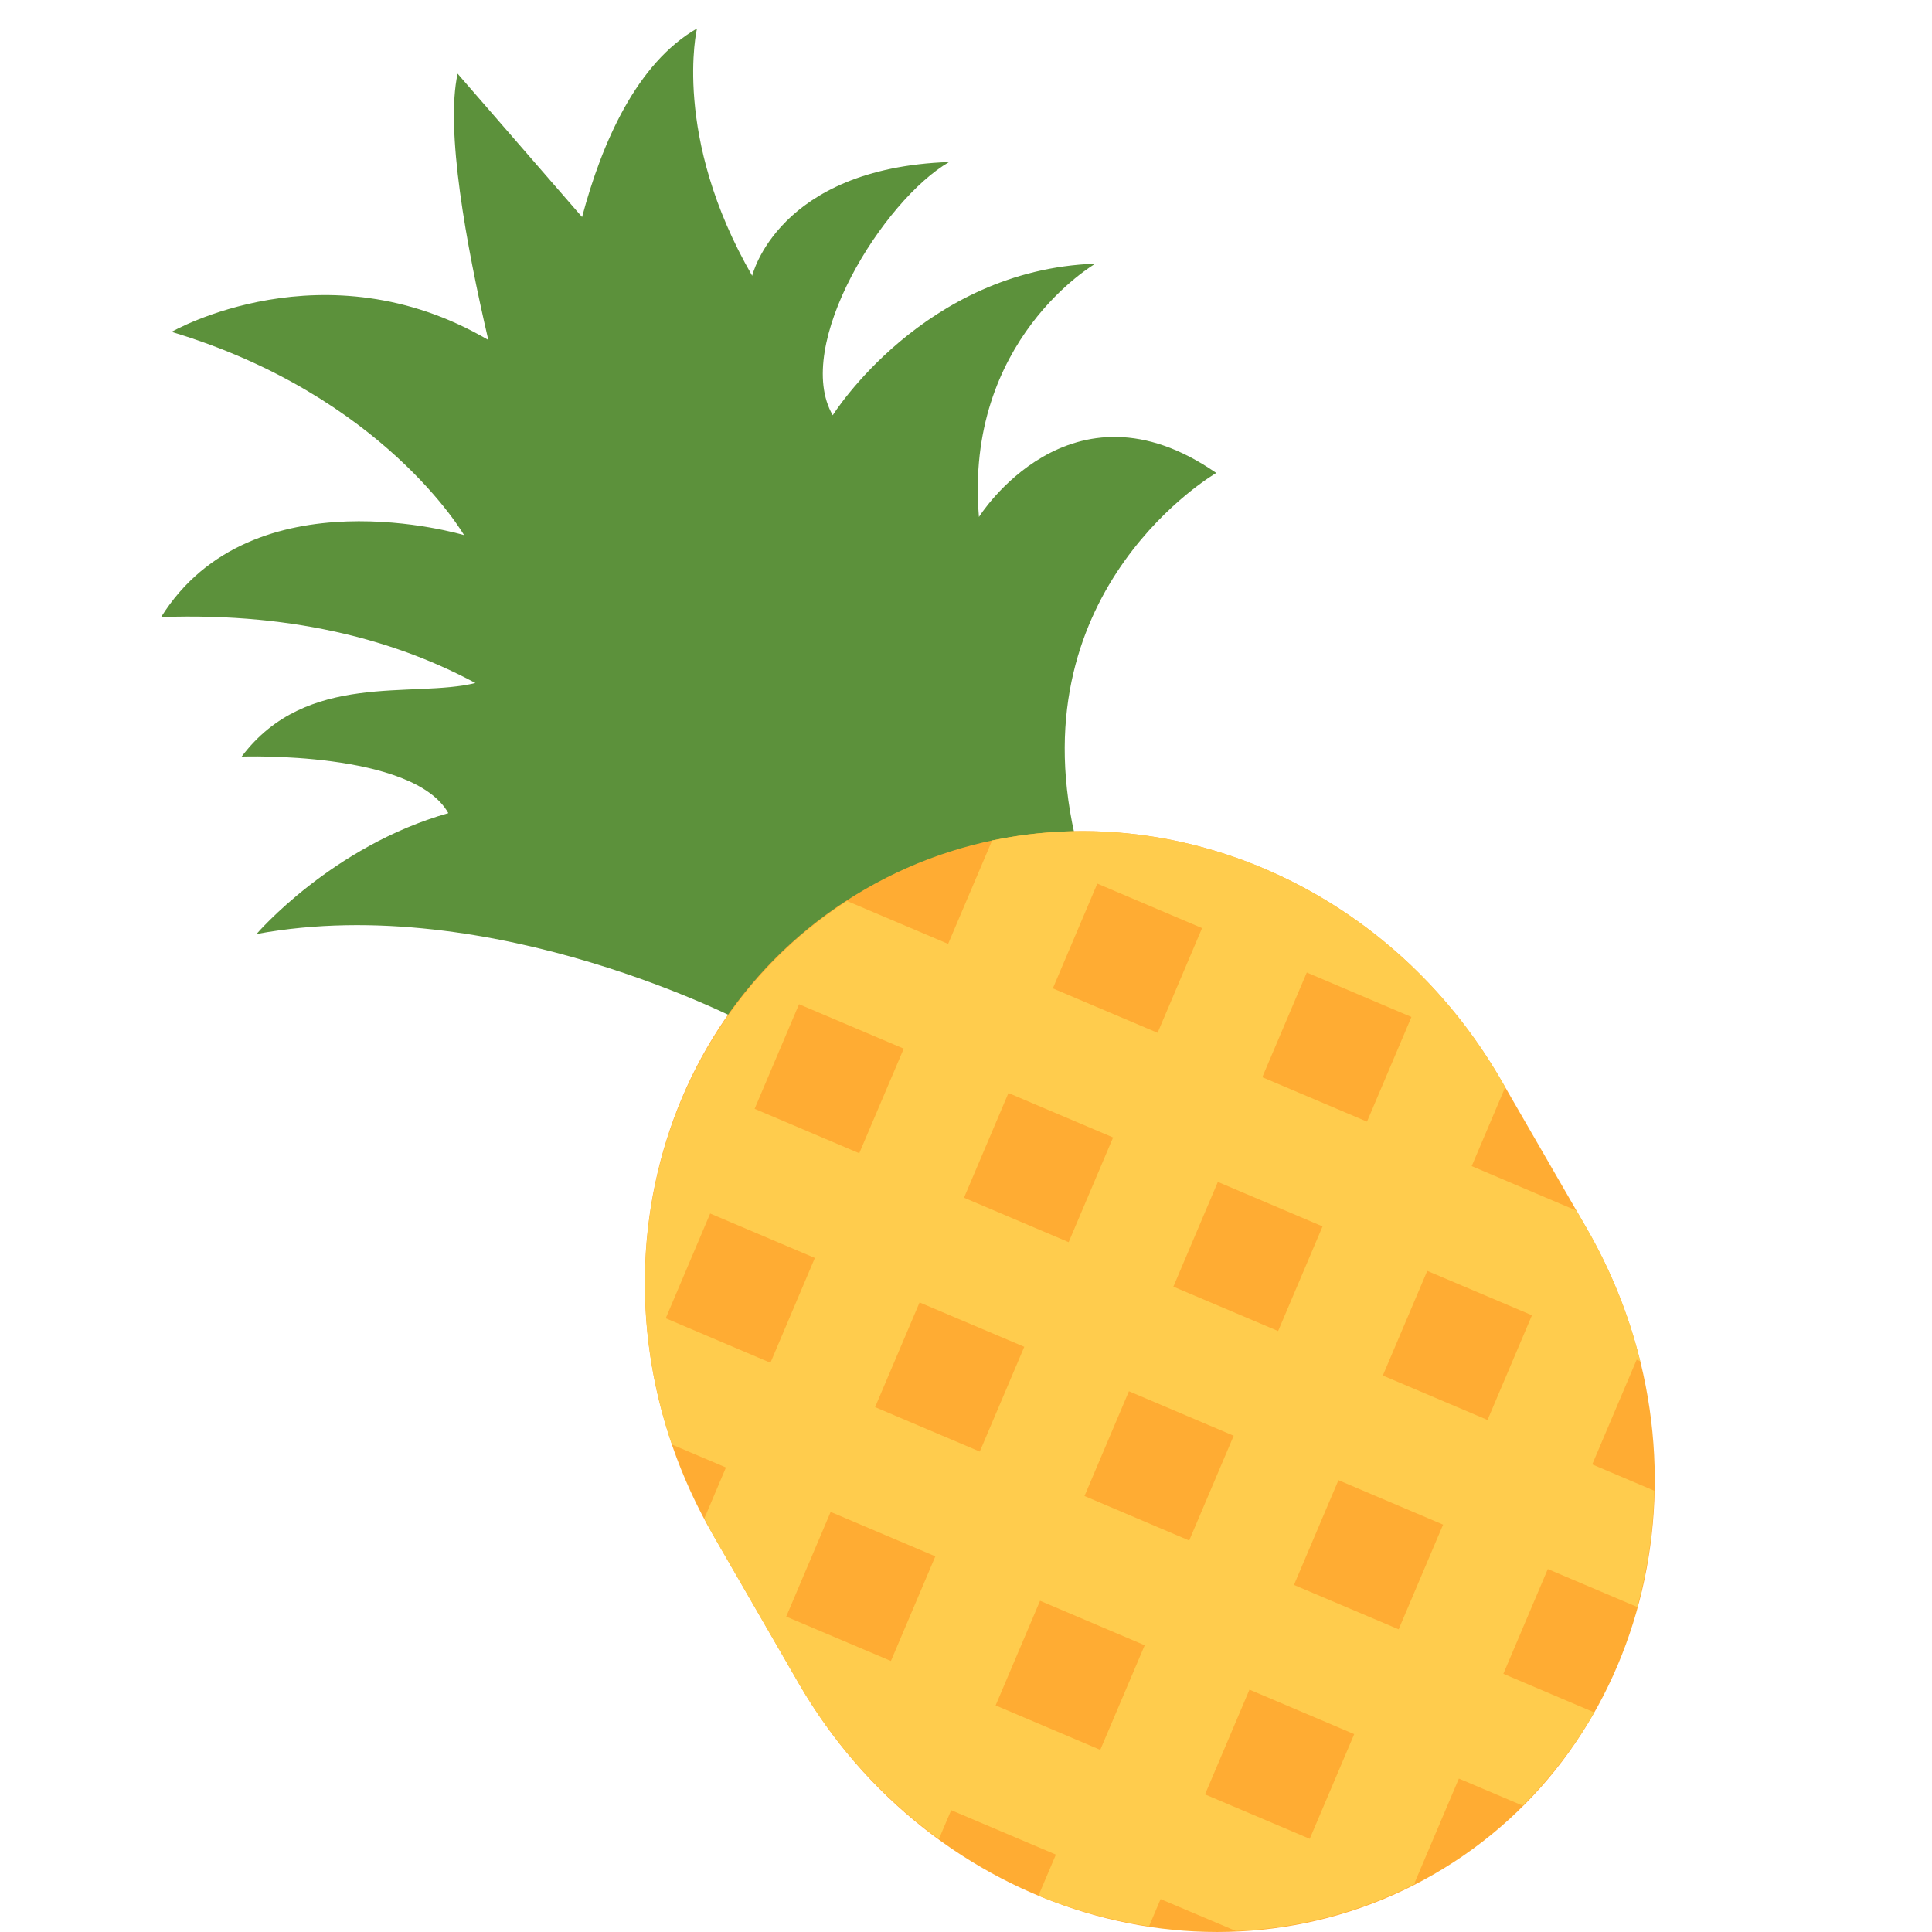
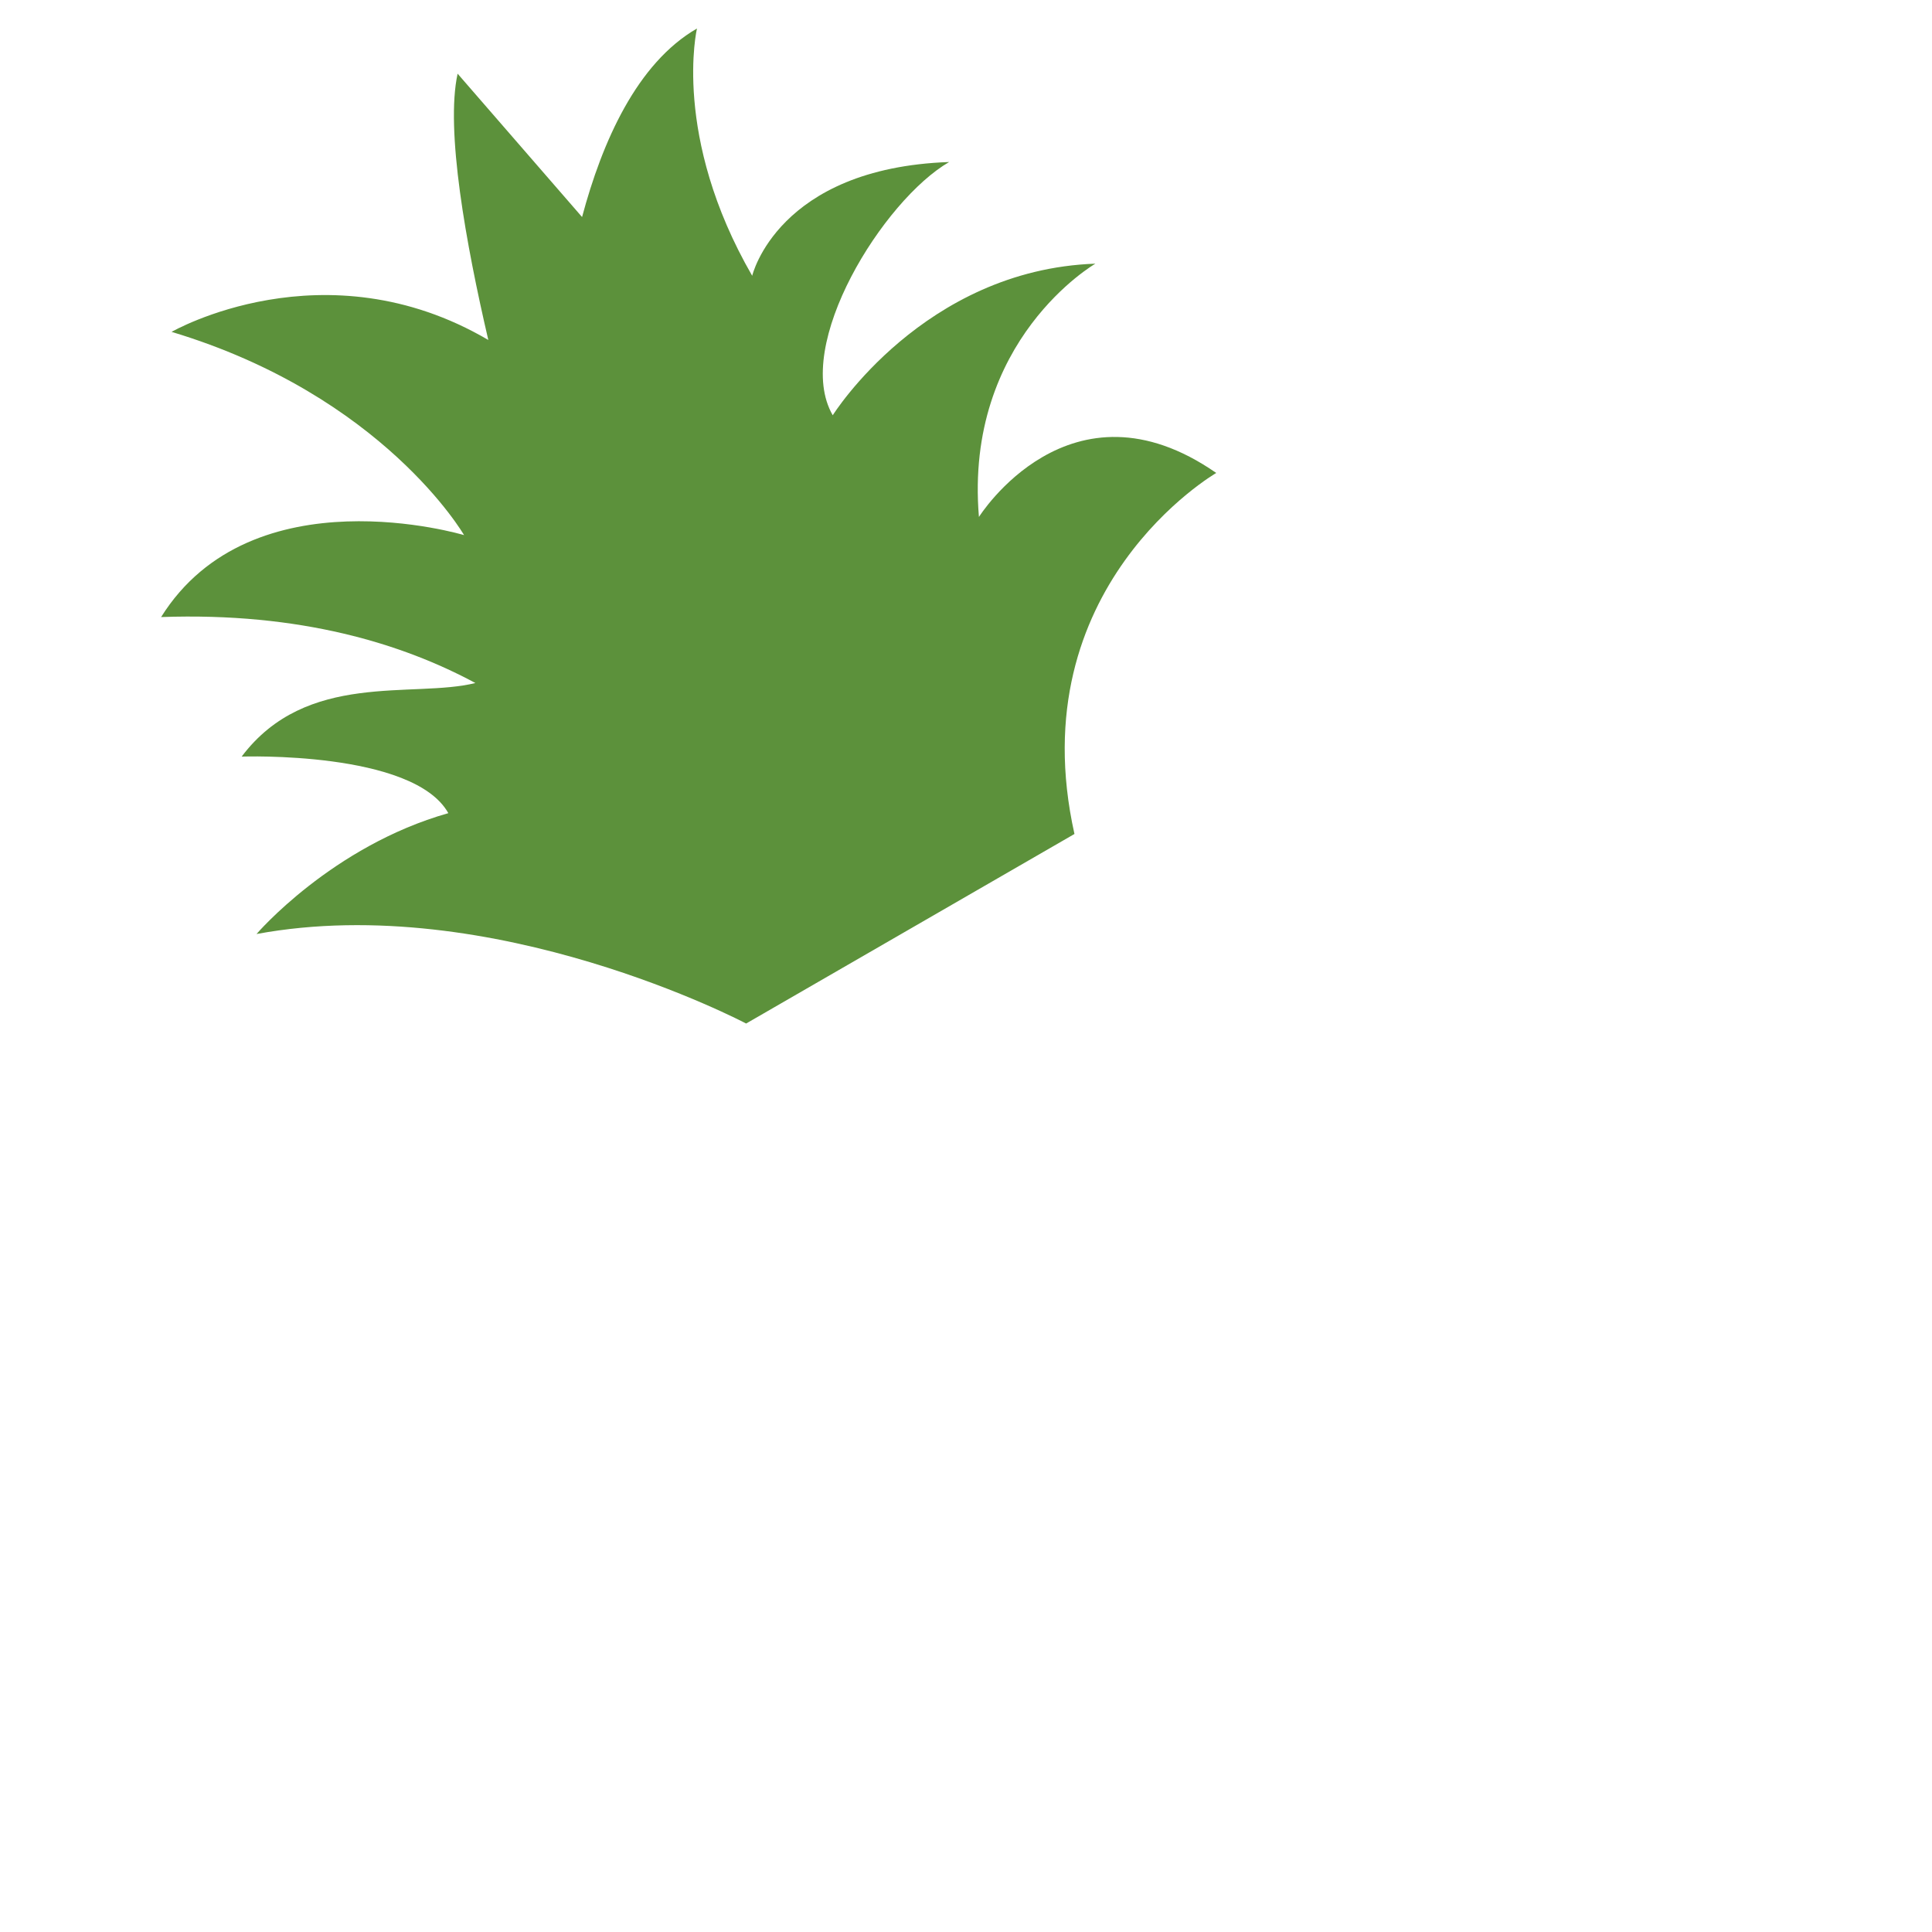
<svg xmlns="http://www.w3.org/2000/svg" viewBox="0 0 45 45" style="enable-background:new 0 0 45 45;" xml:space="preserve" version="1.1" id="svg2">
  <defs id="defs6">
    <clipPath id="clipPath16" clipPathUnits="userSpaceOnUse">
      <path id="path18" d="M 0,36 36,36 36,0 0,0 0,36 Z" />
    </clipPath>
  </defs>
  <g transform="matrix(1.25,0,0,-1.25,0,45)" id="g10">
    <g id="g12">
      <g clip-path="url(#clipPath16)" id="g14">
        <g transform="translate(18.241,26.367)" id="g20">
          <path id="path22" style="fill:#5c913b;fill-opacity:1;fill-rule:nonzero;stroke:none" d="M 0,0 C -0.277,3.307 2.17,4.72 2.17,4.72 -1.029,4.607 -2.724,1.895 -2.724,1.895 -3.476,3.194 -1.778,5.907 -0.555,6.614 -3.753,6.501 -4.225,4.494 -4.225,4.494 -5.727,7.095 -5.254,9.102 -5.254,9.102 -6.375,8.454 -7.021,6.989 -7.395,5.589 L -9.714,8.26 c -0.23,-1.046 0.156,-3.176 0.572,-4.962 -3.054,1.791 -5.902,0.151 -5.902,0.151 3.95,-1.187 5.45,-3.787 5.45,-3.787 0,0 -3.948,1.187 -5.645,-1.527 2.596,0.092 4.5,-0.499 5.856,-1.229 -1.163,-0.289 -3.145,0.236 -4.355,-1.371 0,0 3.198,0.113 3.851,-1.054 -2.172,-0.615 -3.574,-2.252 -3.574,-2.252 4.422,0.818 9.123,-1.668 9.123,-1.668 L 1.78,-5.907 C 0.752,-1.3 4.422,0.82 4.422,0.82 1.697,2.713 0,0 0,0" />
        </g>
        <g transform="translate(29.561,13.12)" id="g24">
-           <path id="path26" style="fill:#ffac33;fill-opacity:1;fill-rule:nonzero;stroke:none" d="m 0,0 c 2.488,-4.309 1.218,-9.7 -2.837,-12.041 -4.055,-2.341 -9.359,-0.746 -11.846,3.562 l -1.589,2.753 c -2.489,4.31 -1.218,9.699 2.837,12.04 4.055,2.342 9.359,0.747 11.846,-3.562 L 0,0 Z" />
-         </g>
+           </g>
        <g transform="translate(27.718,9.541)" id="g28">
-           <path id="path30" style="fill:#ffcc4d;fill-opacity:1;fill-rule:nonzero;stroke:none" d="M 0,0 -1.951,0.828 -1.123,2.778 0.828,1.951 0,0 Z m -1.656,-3.901 -1.951,0.827 0.829,1.952 1.95,-0.828 -0.828,-1.951 z m -1.657,-3.904 -1.951,0.828 0.828,1.952 1.952,-0.829 -0.829,-1.951 z m -4.197,6.388 0.828,1.952 1.952,-0.829 -0.829,-1.952 -1.951,0.829 z m 0.294,-4.73 -1.95,0.828 0.828,1.95 1.95,-0.829 -0.828,-1.949 z m -4.196,6.386 0.829,1.951 1.951,-0.827 -0.829,-1.952 -1.951,0.828 z m 0.295,-4.73 -1.951,0.827 0.828,1.951 1.951,-0.828 -0.828,-1.95 z m -4.196,6.386 0.828,1.952 1.951,-0.828 -0.828,-1.953 -1.951,0.829 z m 2.484,5.852 1.951,-0.828 -0.829,-1.949 -1.95,0.828 0.828,1.949 z m 3.902,-1.655 1.95,-0.828 -0.828,-1.951 -1.95,0.828 0.828,1.951 z M -7.271,9.994 -5.319,9.165 -6.148,7.214 -8.1,8.042 -7.271,9.994 Z m 4.197,-6.387 -0.828,-1.95 -1.952,0.827 0.829,1.952 1.951,-0.829 z m -0.294,4.731 1.95,-0.829 -0.828,-1.95 -1.951,0.828 0.829,1.951 z M 2.845,1.095 C 2.636,1.942 2.305,2.779 1.843,3.579 L 1.656,3.902 1.656,3.901 -0.295,4.73 0.329,6.2 0.254,6.331 c -2.025,3.51 -5.92,5.217 -9.486,4.466 l -0.819,-1.926 -1.884,0.799 c -3.28,-2.122 -4.568,-6.318 -3.262,-10.128 l 1.006,-0.427 -0.401,-0.946 c 0.055,-0.105 0.102,-0.212 0.162,-0.315 l 1.59,-2.753 c 0.685,-1.188 1.589,-2.161 2.617,-2.91 l 0.229,0.538 1.951,-0.828 -0.324,-0.763 c 0.665,-0.278 1.357,-0.465 2.06,-0.573 l 0.215,0.507 1.403,-0.594 c 1.145,0.047 2.281,0.336 3.343,0.882 l -0.016,0.007 0.828,1.951 1.188,-0.504 c 0.523,0.522 0.973,1.104 1.334,1.737 L 0.295,-4.73 1.123,-2.778 2.79,-3.485 c 0.191,0.7 0.301,1.426 0.316,2.167 l -1.155,0.49 0.828,1.951 0.066,-0.028 z" />
-         </g>
+           </g>
      </g>
    </g>
  </g>
</svg>